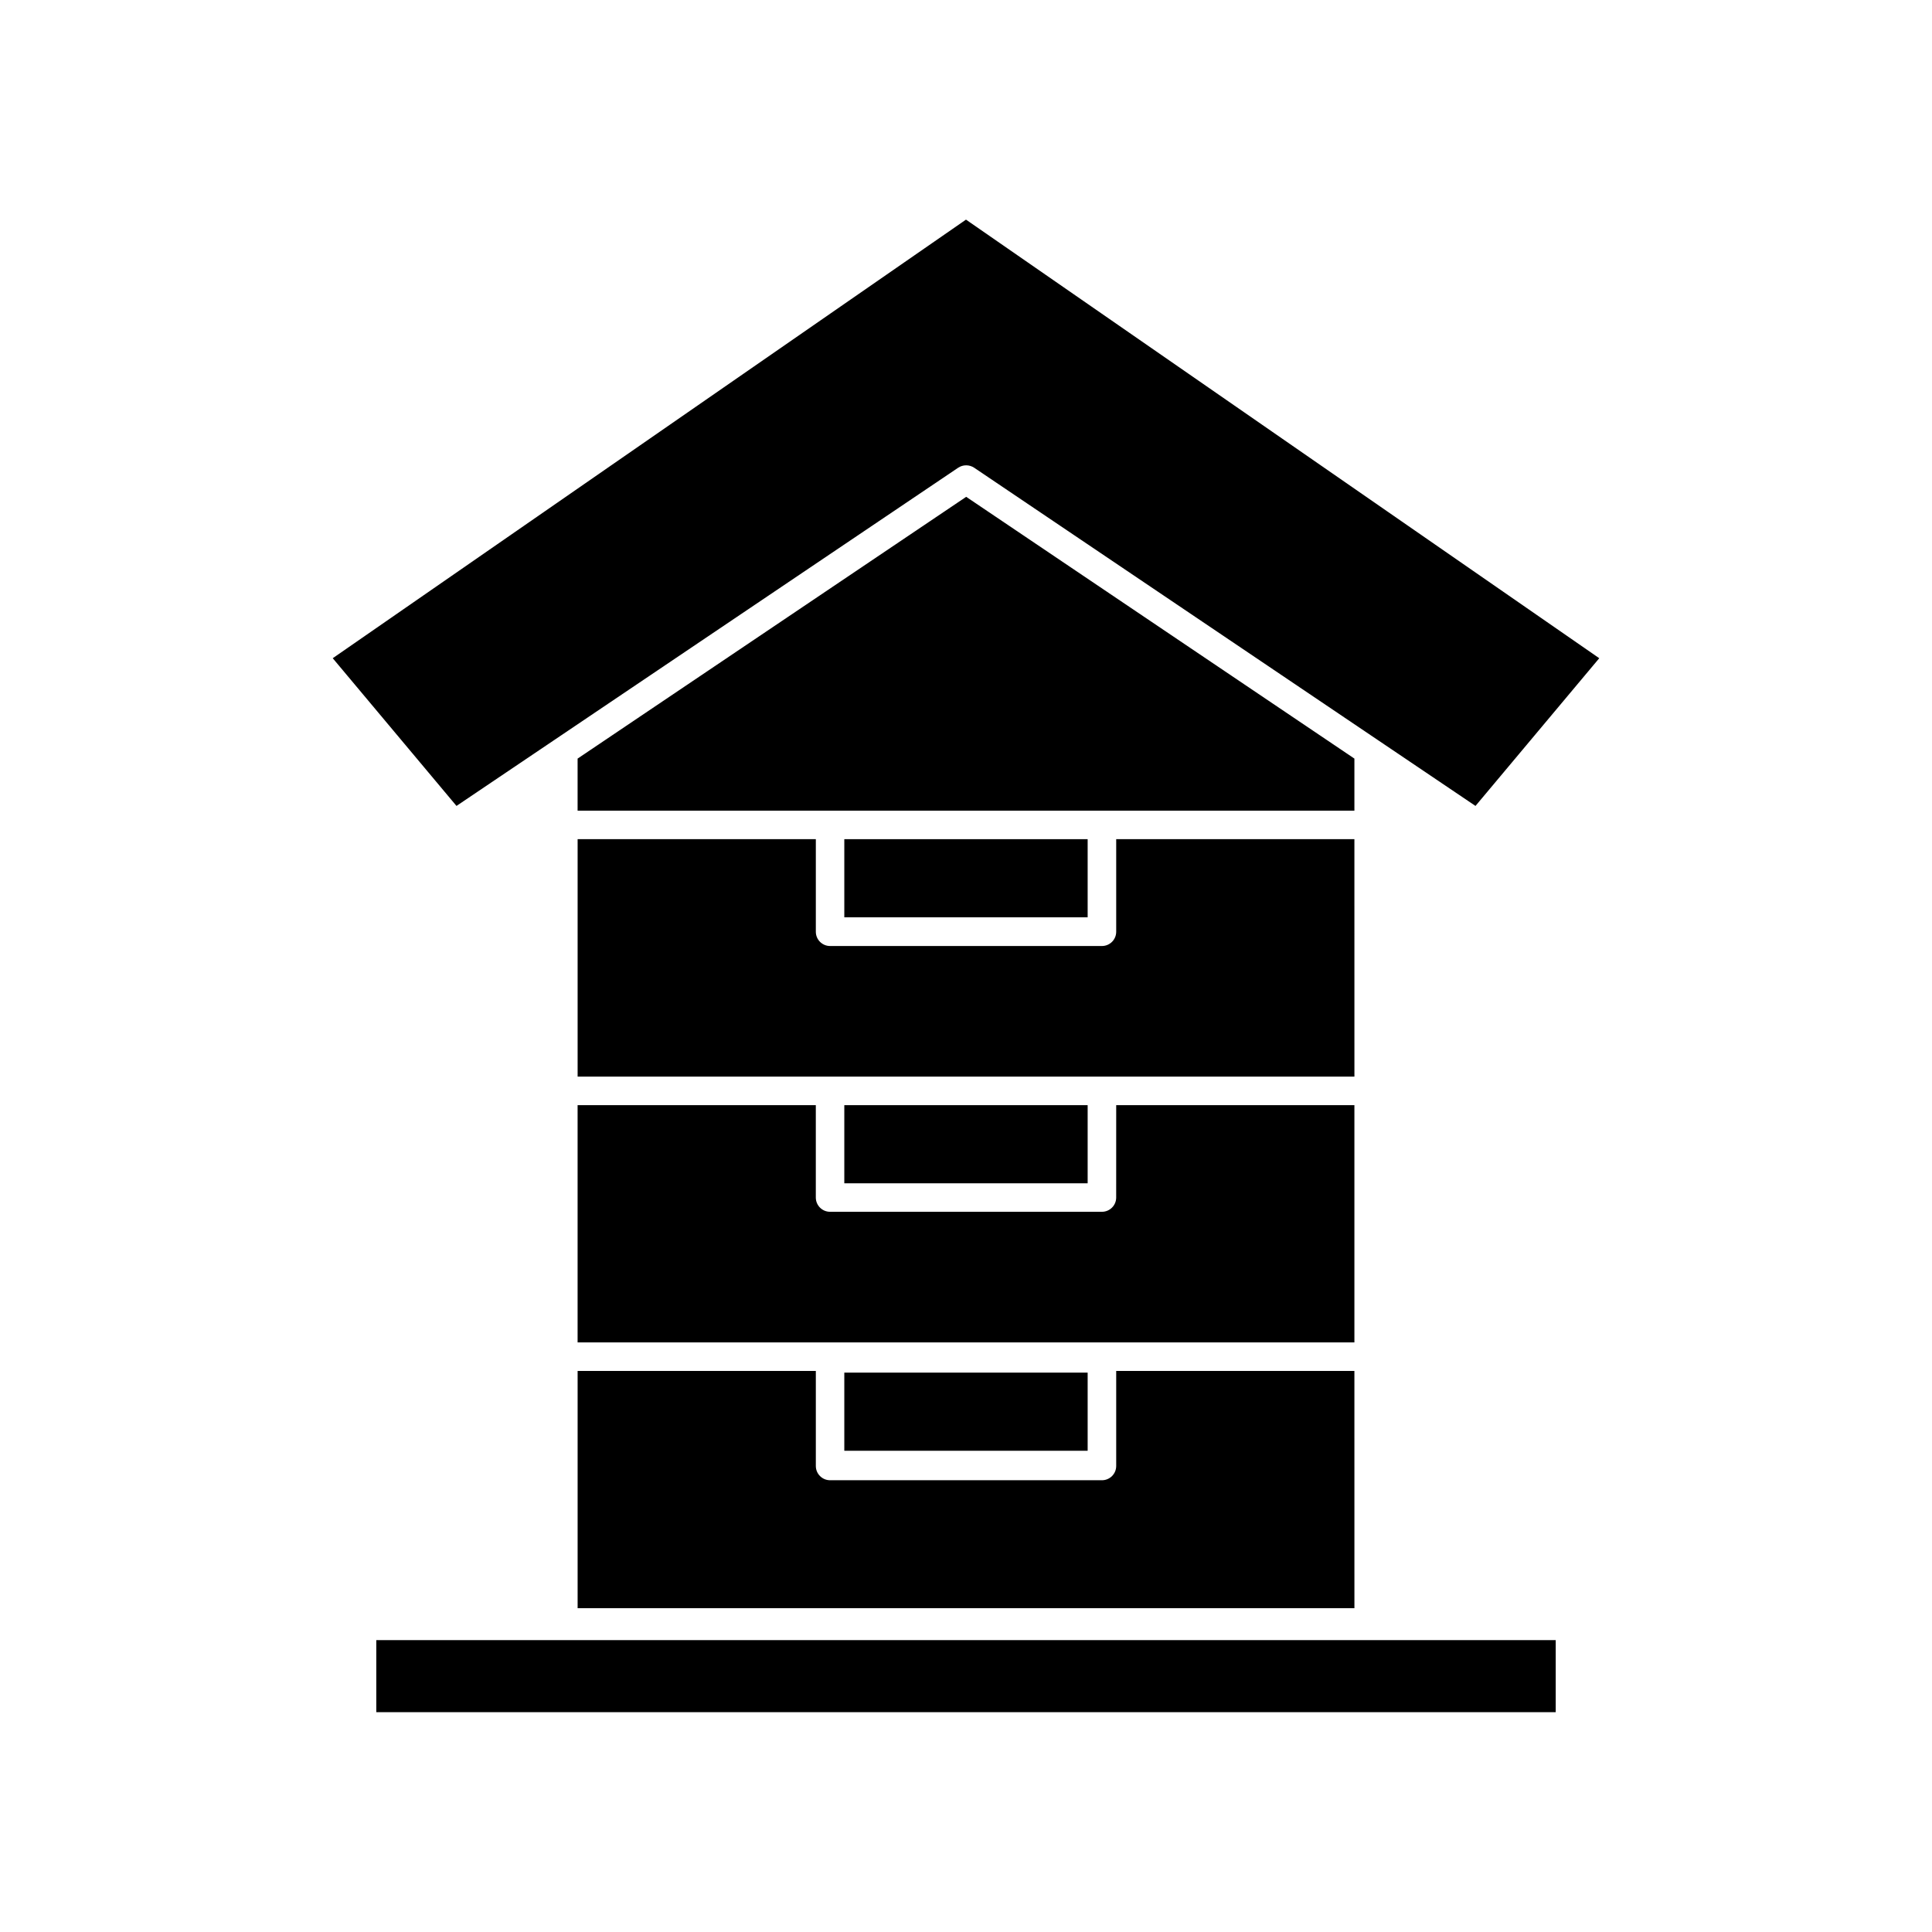
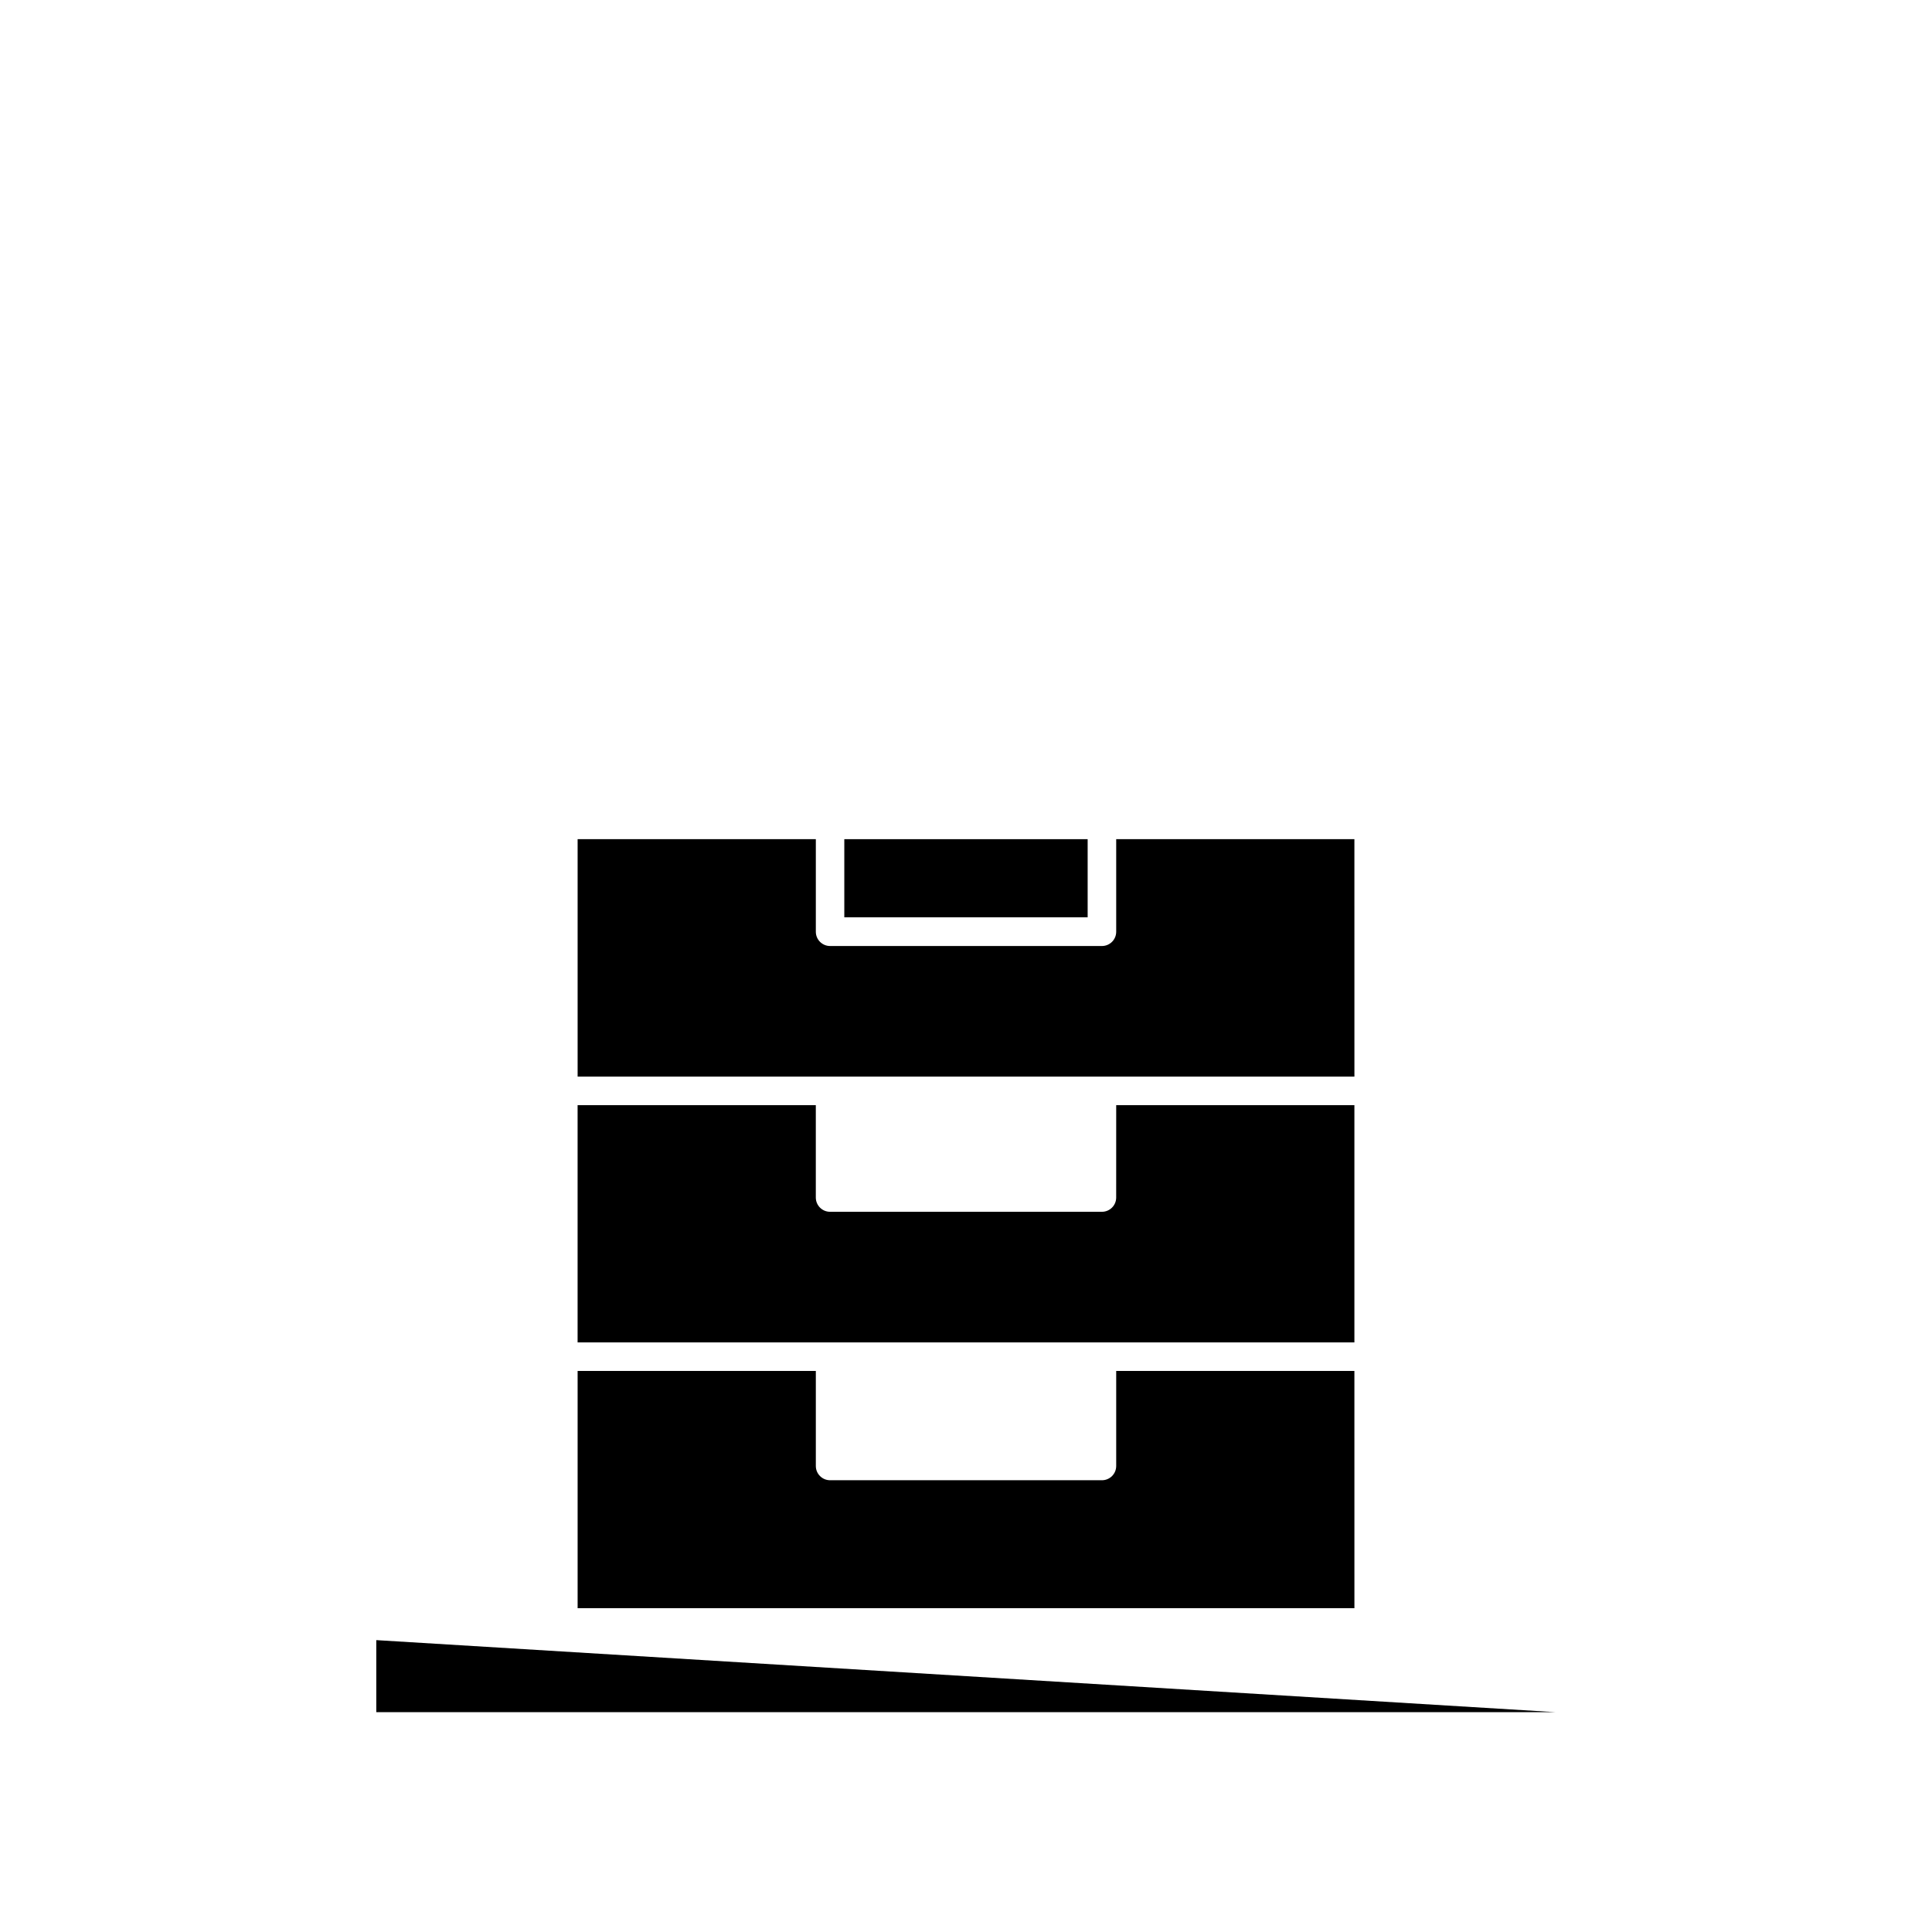
<svg xmlns="http://www.w3.org/2000/svg" fill="#000000" width="800px" height="800px" version="1.1" viewBox="144 144 512 512">
  <g>
-     <path d="m363.98 358.84h138.95v-13.805l-102.88-69.371-102.98 69.371v13.805z" />
-     <path d="m397.93 267.95c1.281-0.848 2.949-0.848 4.231 0l132.86 89.629 32.797-39.145-167.82-116.23-167.82 116.23 32.797 39.145z" />
-     <path d="m243.72 578.65v19.094h312.56v-19.094z" />
+     <path d="m243.72 578.65v19.094h312.56z" />
    <path d="m502.93 366.39h-63.125v24.535c0 2.086-1.691 3.777-3.781 3.777h-72.043c-2.086 0-3.777-1.691-3.777-3.777v-24.535h-63.129v62.926h205.86z" />
    <path d="m439.8 461.36c0 2.086-1.691 3.777-3.781 3.777h-72.043c-2.086 0-3.777-1.691-3.777-3.777v-24.484h-63.129v62.875h205.86v-62.875h-63.125z" />
    <path d="m502.93 507.31h-63.125v25.191c0 2.086-1.691 3.777-3.781 3.777h-72.043c-2.086 0-3.777-1.691-3.777-3.777v-25.191h-63.129v62.875h205.86z" />
    <path d="m367.75 366.39h64.488v20.707h-64.488z" />
-     <path d="m367.75 436.88h64.488v20.707h-64.488z" />
-     <path d="m367.75 507.76h64.488v20.707h-64.488z" />
  </g>
</svg>